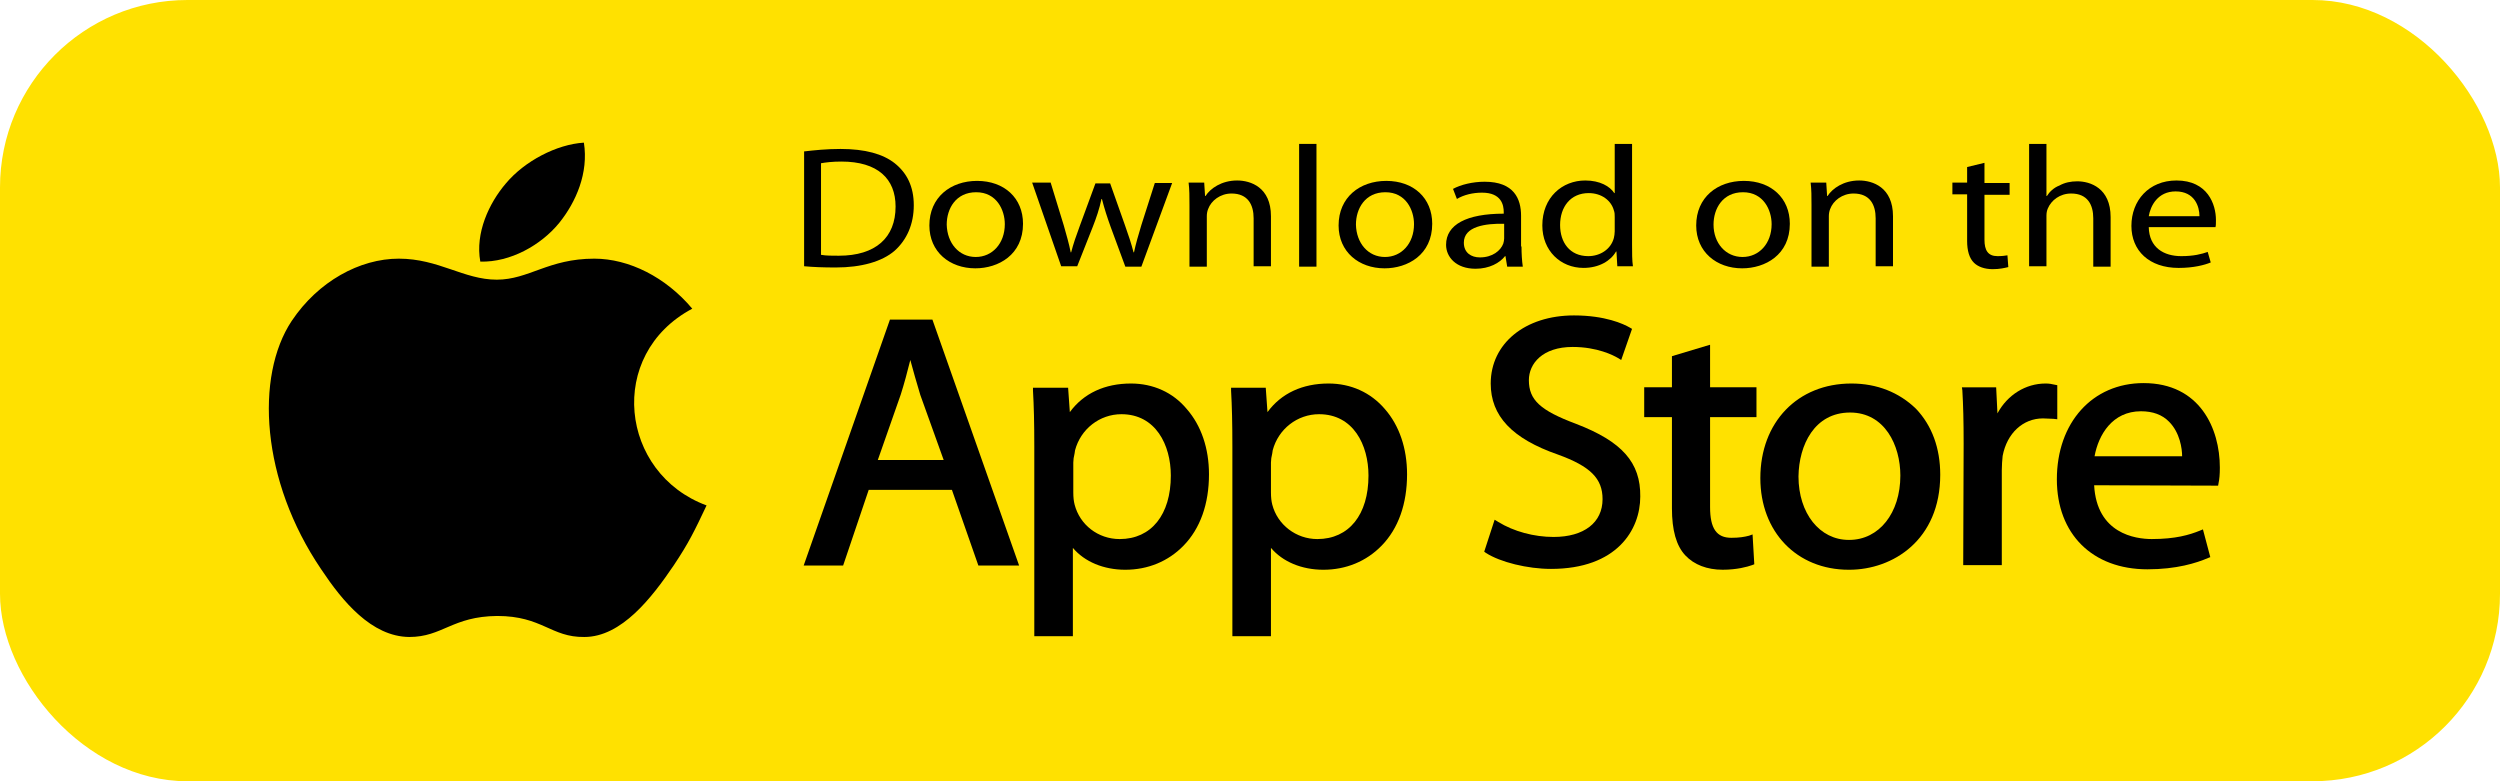
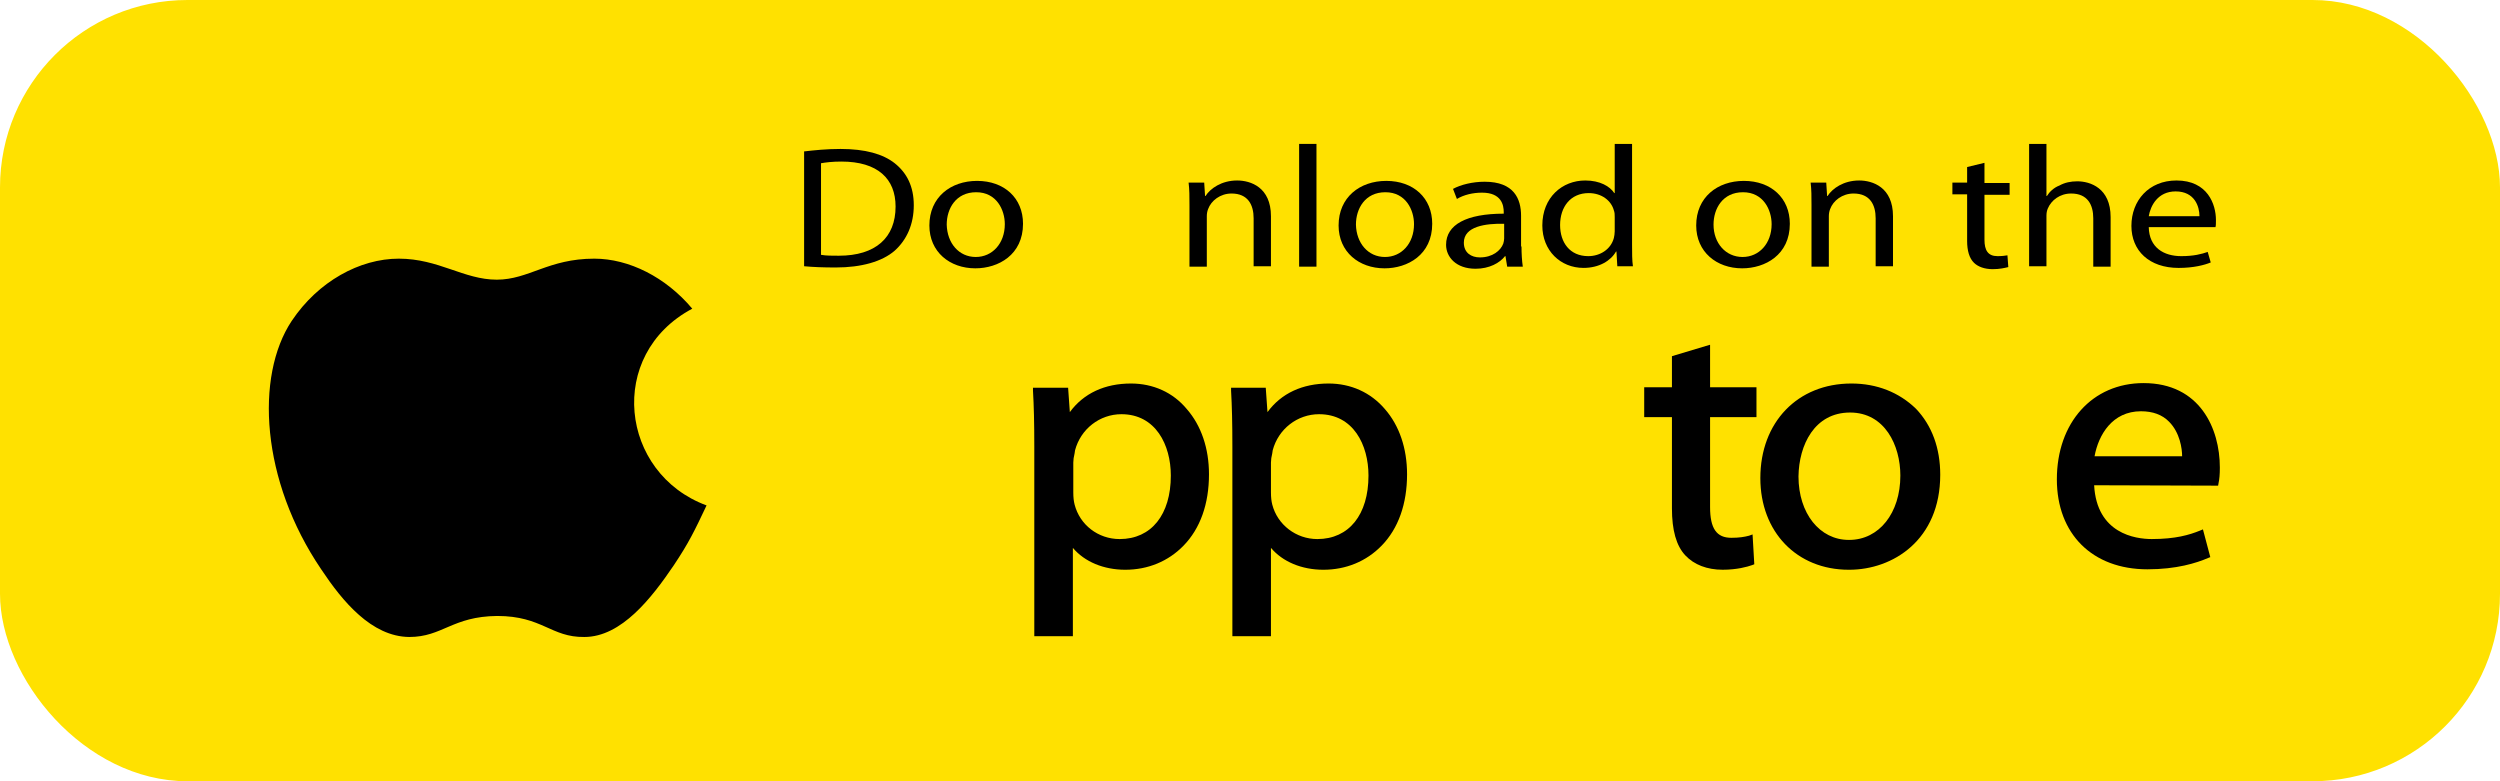
<svg xmlns="http://www.w3.org/2000/svg" width="160" height="50" viewBox="0 0 160 50" fill="none">
  <rect width="160" height="50" rx="12" fill="#FFE100" />
  <path d="M45.22 32.347C44.444 33.988 44.083 34.741 43.112 36.194C41.725 38.239 39.783 40.767 37.397 40.767C35.261 40.794 34.706 39.422 31.821 39.422C28.936 39.449 28.325 40.767 26.189 40.767C23.775 40.741 21.917 38.481 20.557 36.436C16.701 30.759 16.313 24.087 18.671 20.536C20.363 18.007 23.026 16.554 25.523 16.554C28.076 16.554 29.684 17.899 31.793 17.899C33.846 17.899 35.094 16.554 38.035 16.554C40.254 16.554 42.612 17.738 44.305 19.756C38.784 22.688 39.672 30.302 45.22 32.347Z" fill="black" />
-   <path d="M35.788 14.268C36.87 12.923 37.675 11.066 37.369 9.129C35.622 9.237 33.569 10.313 32.376 11.739C31.294 13.004 30.406 14.914 30.739 16.743C32.653 16.797 34.623 15.694 35.788 14.268Z" fill="black" />
-   <path d="M56.956 20.456L51.435 36.195H53.96L55.597 31.352H60.923L62.616 36.195H65.224L59.675 20.456H56.956ZM58.26 23.039C58.454 23.738 58.649 24.465 58.898 25.272L60.396 29.442H56.179L57.65 25.245C57.872 24.545 58.066 23.819 58.26 23.039Z" fill="black" />
  <path d="M72.381 24.545C70.717 24.545 69.357 25.164 68.469 26.375L68.359 24.814H66.111V25.003C66.167 25.971 66.195 27.047 66.195 28.581V40.715H68.664V35.065C69.413 35.953 70.633 36.464 72.02 36.464C73.463 36.464 74.767 35.926 75.738 34.93C76.82 33.827 77.375 32.24 77.375 30.357C77.375 28.689 76.875 27.236 75.96 26.186C75.072 25.11 73.796 24.545 72.381 24.545ZM71.771 26.509C73.962 26.509 74.933 28.473 74.933 30.437C74.933 32.939 73.685 34.5 71.66 34.5C70.273 34.5 69.108 33.585 68.775 32.294C68.719 32.078 68.691 31.836 68.691 31.513V29.603C68.691 29.442 68.719 29.227 68.775 29.011C68.775 28.958 68.802 28.877 68.802 28.823C69.163 27.451 70.384 26.509 71.771 26.509Z" fill="black" />
  <path d="M85.031 24.545C83.367 24.545 82.007 25.164 81.119 26.375L81.008 24.814H78.789V25.003C78.844 25.971 78.872 27.047 78.872 28.581V40.715H81.341V35.065C82.09 35.953 83.311 36.464 84.698 36.464C86.141 36.464 87.445 35.926 88.416 34.93C89.498 33.827 90.052 32.24 90.052 30.357C90.052 28.689 89.553 27.236 88.638 26.186C87.722 25.11 86.446 24.545 85.031 24.545ZM84.421 26.509C86.612 26.509 87.583 28.473 87.583 30.437C87.583 32.939 86.335 34.5 84.31 34.5C82.95 34.5 81.757 33.585 81.425 32.294C81.369 32.078 81.341 31.836 81.341 31.513V29.603C81.341 29.442 81.369 29.227 81.425 29.011C81.425 28.958 81.452 28.877 81.452 28.823C81.813 27.451 83.034 26.509 84.421 26.509Z" fill="black" />
-   <path d="M100.872 27.128C98.569 26.267 97.848 25.595 97.848 24.33C97.848 23.281 98.708 22.205 100.65 22.205C102.231 22.205 103.257 22.743 103.535 22.904L103.757 23.039L104.45 21.048L104.312 20.967C103.896 20.725 102.73 20.187 100.733 20.187C97.598 20.187 95.406 21.99 95.406 24.545C95.406 26.617 96.766 28.07 99.706 29.092C101.787 29.845 102.564 30.626 102.564 31.944C102.564 33.45 101.371 34.365 99.429 34.365C98.181 34.365 96.877 34.016 95.878 33.397L95.656 33.262L94.99 35.307L95.101 35.388C96.017 35.979 97.764 36.41 99.263 36.41C103.479 36.41 104.977 33.908 104.977 31.782C105.005 29.603 103.812 28.258 100.872 27.128Z" fill="black" />
  <path d="M109.418 22.07L107.004 22.796V24.787H105.229V26.697H107.004V32.535C107.004 33.934 107.281 34.93 107.864 35.548C108.419 36.14 109.251 36.463 110.25 36.463C111.165 36.463 111.831 36.275 112.136 36.167L112.275 36.114L112.164 34.203L111.942 34.284C111.637 34.365 111.304 34.419 110.805 34.419C109.861 34.419 109.445 33.827 109.445 32.455V26.697H112.414V24.787H109.445V22.07H109.418Z" fill="black" />
  <path d="M118.488 24.545C115.048 24.545 112.662 27.02 112.662 30.599C112.662 34.042 114.992 36.464 118.322 36.464H118.349C121.151 36.464 124.175 34.554 124.175 30.384C124.175 28.689 123.648 27.236 122.622 26.16C121.54 25.11 120.125 24.545 118.488 24.545ZM118.405 26.402C120.624 26.402 121.623 28.5 121.623 30.437C121.623 32.832 120.264 34.554 118.349 34.554H118.322C116.463 34.554 115.103 32.859 115.103 30.491C115.131 28.473 116.13 26.402 118.405 26.402Z" fill="black" />
-   <path d="M131.666 24.653L131.527 24.626C131.305 24.572 131.139 24.545 130.917 24.545C129.641 24.545 128.475 25.272 127.837 26.456L127.754 24.788H125.562L125.59 24.976C125.646 25.918 125.673 26.967 125.673 28.393L125.646 36.168H128.115V30.088C128.115 29.765 128.143 29.442 128.17 29.173C128.448 27.72 129.474 26.778 130.75 26.778C131 26.778 131.194 26.805 131.416 26.805L131.666 26.832V24.653Z" fill="black" />
  <path d="M137.187 24.518C133.914 24.518 131.639 27.047 131.639 30.679C131.639 34.176 133.914 36.436 137.437 36.436C139.296 36.436 140.572 36.033 141.321 35.71L141.459 35.656L140.988 33.88L140.794 33.961C140.128 34.23 139.24 34.499 137.714 34.499C136.66 34.499 134.191 34.15 134.025 31.056L141.959 31.082L141.987 30.921C142.042 30.679 142.07 30.356 142.07 29.926C142.07 27.424 140.794 24.518 137.187 24.518ZM137.021 26.321C137.77 26.321 138.38 26.536 138.824 26.993C139.517 27.693 139.656 28.715 139.656 29.199H134.052C134.302 27.827 135.19 26.321 137.021 26.321Z" fill="black" />
  <path d="M51.435 9.694C52.129 9.613 52.906 9.533 53.794 9.533C55.375 9.533 56.512 9.856 57.261 10.447C58.038 11.066 58.482 11.927 58.482 13.138C58.482 14.348 58.038 15.344 57.261 16.043C56.457 16.743 55.125 17.119 53.489 17.119C52.684 17.119 52.046 17.093 51.463 17.039V9.694H51.435ZM52.573 16.312C52.85 16.366 53.267 16.366 53.683 16.366C56.041 16.366 57.317 15.209 57.317 13.219C57.317 11.443 56.179 10.34 53.849 10.34C53.267 10.34 52.85 10.394 52.545 10.447V16.312H52.573Z" fill="black" />
  <path d="M62.421 17.173C60.784 17.173 59.48 16.124 59.48 14.429C59.48 12.626 60.84 11.577 62.532 11.577C64.28 11.577 65.473 12.68 65.473 14.321C65.473 16.312 63.892 17.173 62.421 17.173ZM62.449 16.447C63.503 16.447 64.308 15.586 64.308 14.348C64.308 13.434 63.781 12.303 62.477 12.303C61.173 12.303 60.59 13.353 60.59 14.375C60.618 15.559 61.367 16.447 62.449 16.447Z" fill="black" />
-   <path d="M67.25 11.713L68.082 14.43C68.248 15.022 68.415 15.587 68.526 16.151H68.553C68.692 15.614 68.886 15.049 69.108 14.457L70.107 11.739H71.05L71.993 14.403C72.215 15.022 72.41 15.614 72.548 16.151H72.576C72.687 15.614 72.853 15.049 73.048 14.403L73.908 11.713H75.017L73.048 17.066H72.021L71.078 14.51C70.856 13.892 70.69 13.38 70.523 12.735H70.495C70.357 13.38 70.162 13.945 69.941 14.51L68.942 17.039H67.915L66.057 11.685H67.25V11.713Z" fill="black" />
  <path d="M76.126 13.138C76.126 12.573 76.126 12.143 76.07 11.685H77.069L77.124 12.546H77.152C77.457 12.062 78.179 11.551 79.177 11.551C80.037 11.551 81.341 11.981 81.341 13.838V17.039H80.232V13.972C80.232 13.111 79.871 12.385 78.817 12.385C78.096 12.385 77.513 12.842 77.319 13.38C77.263 13.515 77.236 13.676 77.236 13.838V17.066H76.126V13.138Z" fill="black" />
  <path d="M83.144 9.21H84.254V17.066H83.144V9.21Z" fill="black" />
  <path d="M88.611 17.173C86.974 17.173 85.67 16.124 85.67 14.429C85.67 12.626 87.029 11.577 88.722 11.577C90.469 11.577 91.662 12.68 91.662 14.321C91.662 16.312 90.081 17.173 88.611 17.173ZM88.638 16.447C89.693 16.447 90.497 15.586 90.497 14.348C90.497 13.434 89.97 12.303 88.666 12.303C87.362 12.303 86.78 13.353 86.78 14.375C86.807 15.559 87.556 16.447 88.638 16.447Z" fill="black" />
  <path d="M97.376 15.774C97.376 16.231 97.404 16.689 97.459 17.065H96.46L96.35 16.393H96.322C95.989 16.823 95.323 17.2 94.435 17.2C93.187 17.2 92.549 16.447 92.549 15.666C92.549 14.375 93.853 13.675 96.239 13.675V13.568C96.239 13.137 96.1 12.33 94.851 12.33C94.269 12.33 93.686 12.465 93.242 12.734L92.993 12.088C93.492 11.819 94.241 11.631 95.018 11.631C96.904 11.631 97.348 12.734 97.348 13.81V15.774H97.376ZM96.294 14.321C95.073 14.294 93.686 14.483 93.686 15.532C93.686 16.178 94.158 16.474 94.713 16.474C95.517 16.474 96.044 16.043 96.211 15.586C96.239 15.478 96.266 15.37 96.266 15.263V14.321H96.294Z" fill="black" />
  <path d="M104.452 9.21V15.667C104.452 16.151 104.452 16.689 104.507 17.039H103.508L103.453 16.097H103.425C103.092 16.689 102.343 17.146 101.345 17.146C99.874 17.146 98.709 16.044 98.709 14.429C98.709 12.627 99.985 11.551 101.455 11.551C102.399 11.551 103.037 11.927 103.314 12.358H103.342V9.21H104.452ZM103.342 13.891C103.342 13.757 103.342 13.595 103.286 13.461C103.12 12.842 102.51 12.358 101.677 12.358C100.512 12.358 99.846 13.245 99.846 14.402C99.846 15.505 100.457 16.393 101.65 16.393C102.399 16.393 103.092 15.963 103.286 15.236C103.314 15.102 103.342 14.967 103.342 14.806V13.891Z" fill="black" />
  <path d="M111.497 17.173C109.861 17.173 108.557 16.124 108.557 14.429C108.557 12.626 109.916 11.577 111.608 11.577C113.356 11.577 114.549 12.68 114.549 14.321C114.549 16.312 112.968 17.173 111.497 17.173ZM111.525 16.447C112.579 16.447 113.384 15.586 113.384 14.348C113.384 13.434 112.857 12.303 111.553 12.303C110.249 12.303 109.666 13.353 109.666 14.375C109.666 15.559 110.443 16.447 111.525 16.447Z" fill="black" />
  <path d="M115.936 13.138C115.936 12.573 115.936 12.143 115.881 11.685H116.88L116.935 12.546H116.963C117.268 12.062 117.989 11.551 118.988 11.551C119.848 11.551 121.152 11.981 121.152 13.838V17.039H120.042V13.972C120.042 13.111 119.682 12.385 118.627 12.385C117.906 12.385 117.323 12.842 117.129 13.38C117.074 13.515 117.046 13.676 117.046 13.838V17.066H115.936V13.138Z" fill="black" />
  <path d="M127.006 10.421V11.712H128.615V12.466H127.006V15.344C127.006 16.017 127.228 16.393 127.838 16.393C128.144 16.393 128.31 16.367 128.476 16.34L128.532 17.093C128.31 17.147 127.977 17.227 127.533 17.227C127.006 17.227 126.59 17.066 126.34 16.824C126.035 16.528 125.896 16.044 125.896 15.425V12.439H124.953V11.685H125.896V10.69L127.006 10.421Z" fill="black" />
  <path d="M129.863 9.21H130.973V12.546H131.001C131.167 12.277 131.445 12.008 131.805 11.873C132.138 11.685 132.527 11.604 132.943 11.604C133.775 11.604 135.079 12.035 135.079 13.891V17.066H133.969V13.972C133.969 13.111 133.609 12.385 132.554 12.385C131.833 12.385 131.278 12.815 131.056 13.353C131.001 13.488 130.973 13.622 130.973 13.81V17.039H129.863V9.21Z" fill="black" />
  <path d="M137.52 14.537C137.548 15.855 138.491 16.393 139.601 16.393C140.405 16.393 140.904 16.259 141.293 16.124L141.487 16.797C141.099 16.958 140.405 17.147 139.434 17.147C137.548 17.147 136.41 16.044 136.41 14.456C136.41 12.842 137.52 11.551 139.295 11.551C141.293 11.551 141.82 13.084 141.82 14.08C141.82 14.268 141.82 14.43 141.792 14.537H137.52ZM140.766 13.838C140.766 13.219 140.461 12.25 139.24 12.25C138.102 12.25 137.631 13.165 137.52 13.838H140.766Z" fill="black" />
</svg>